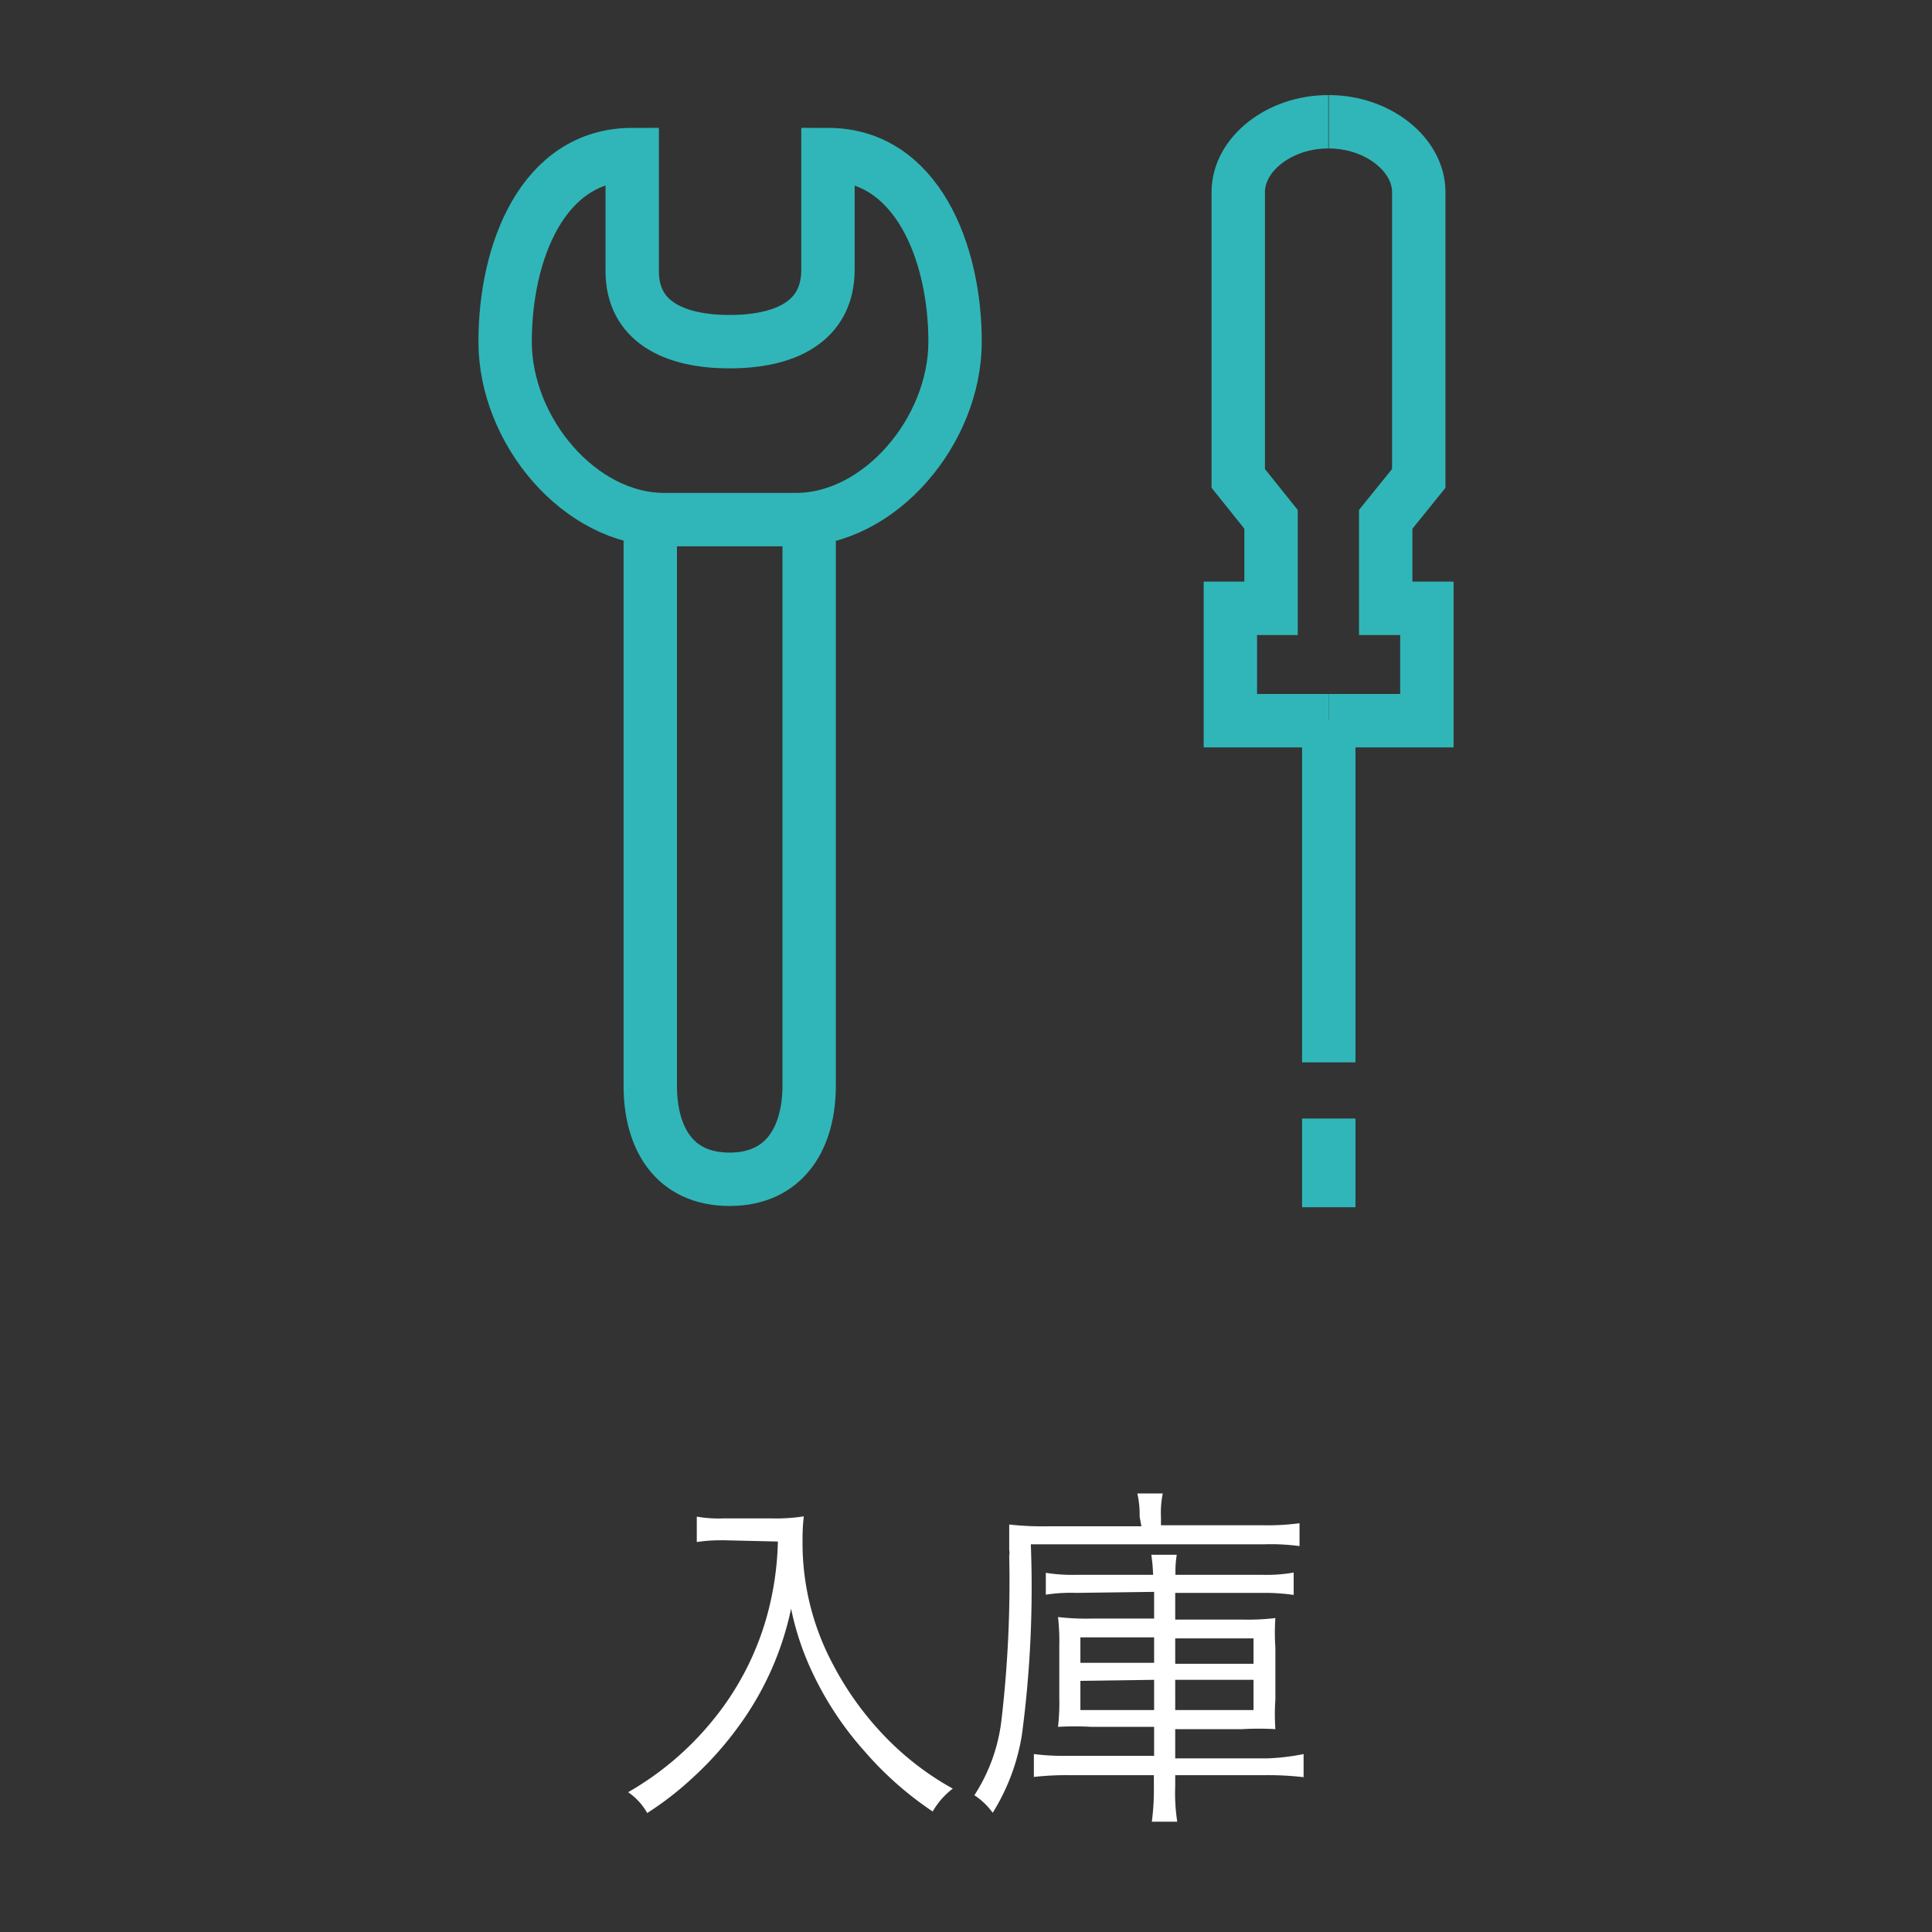
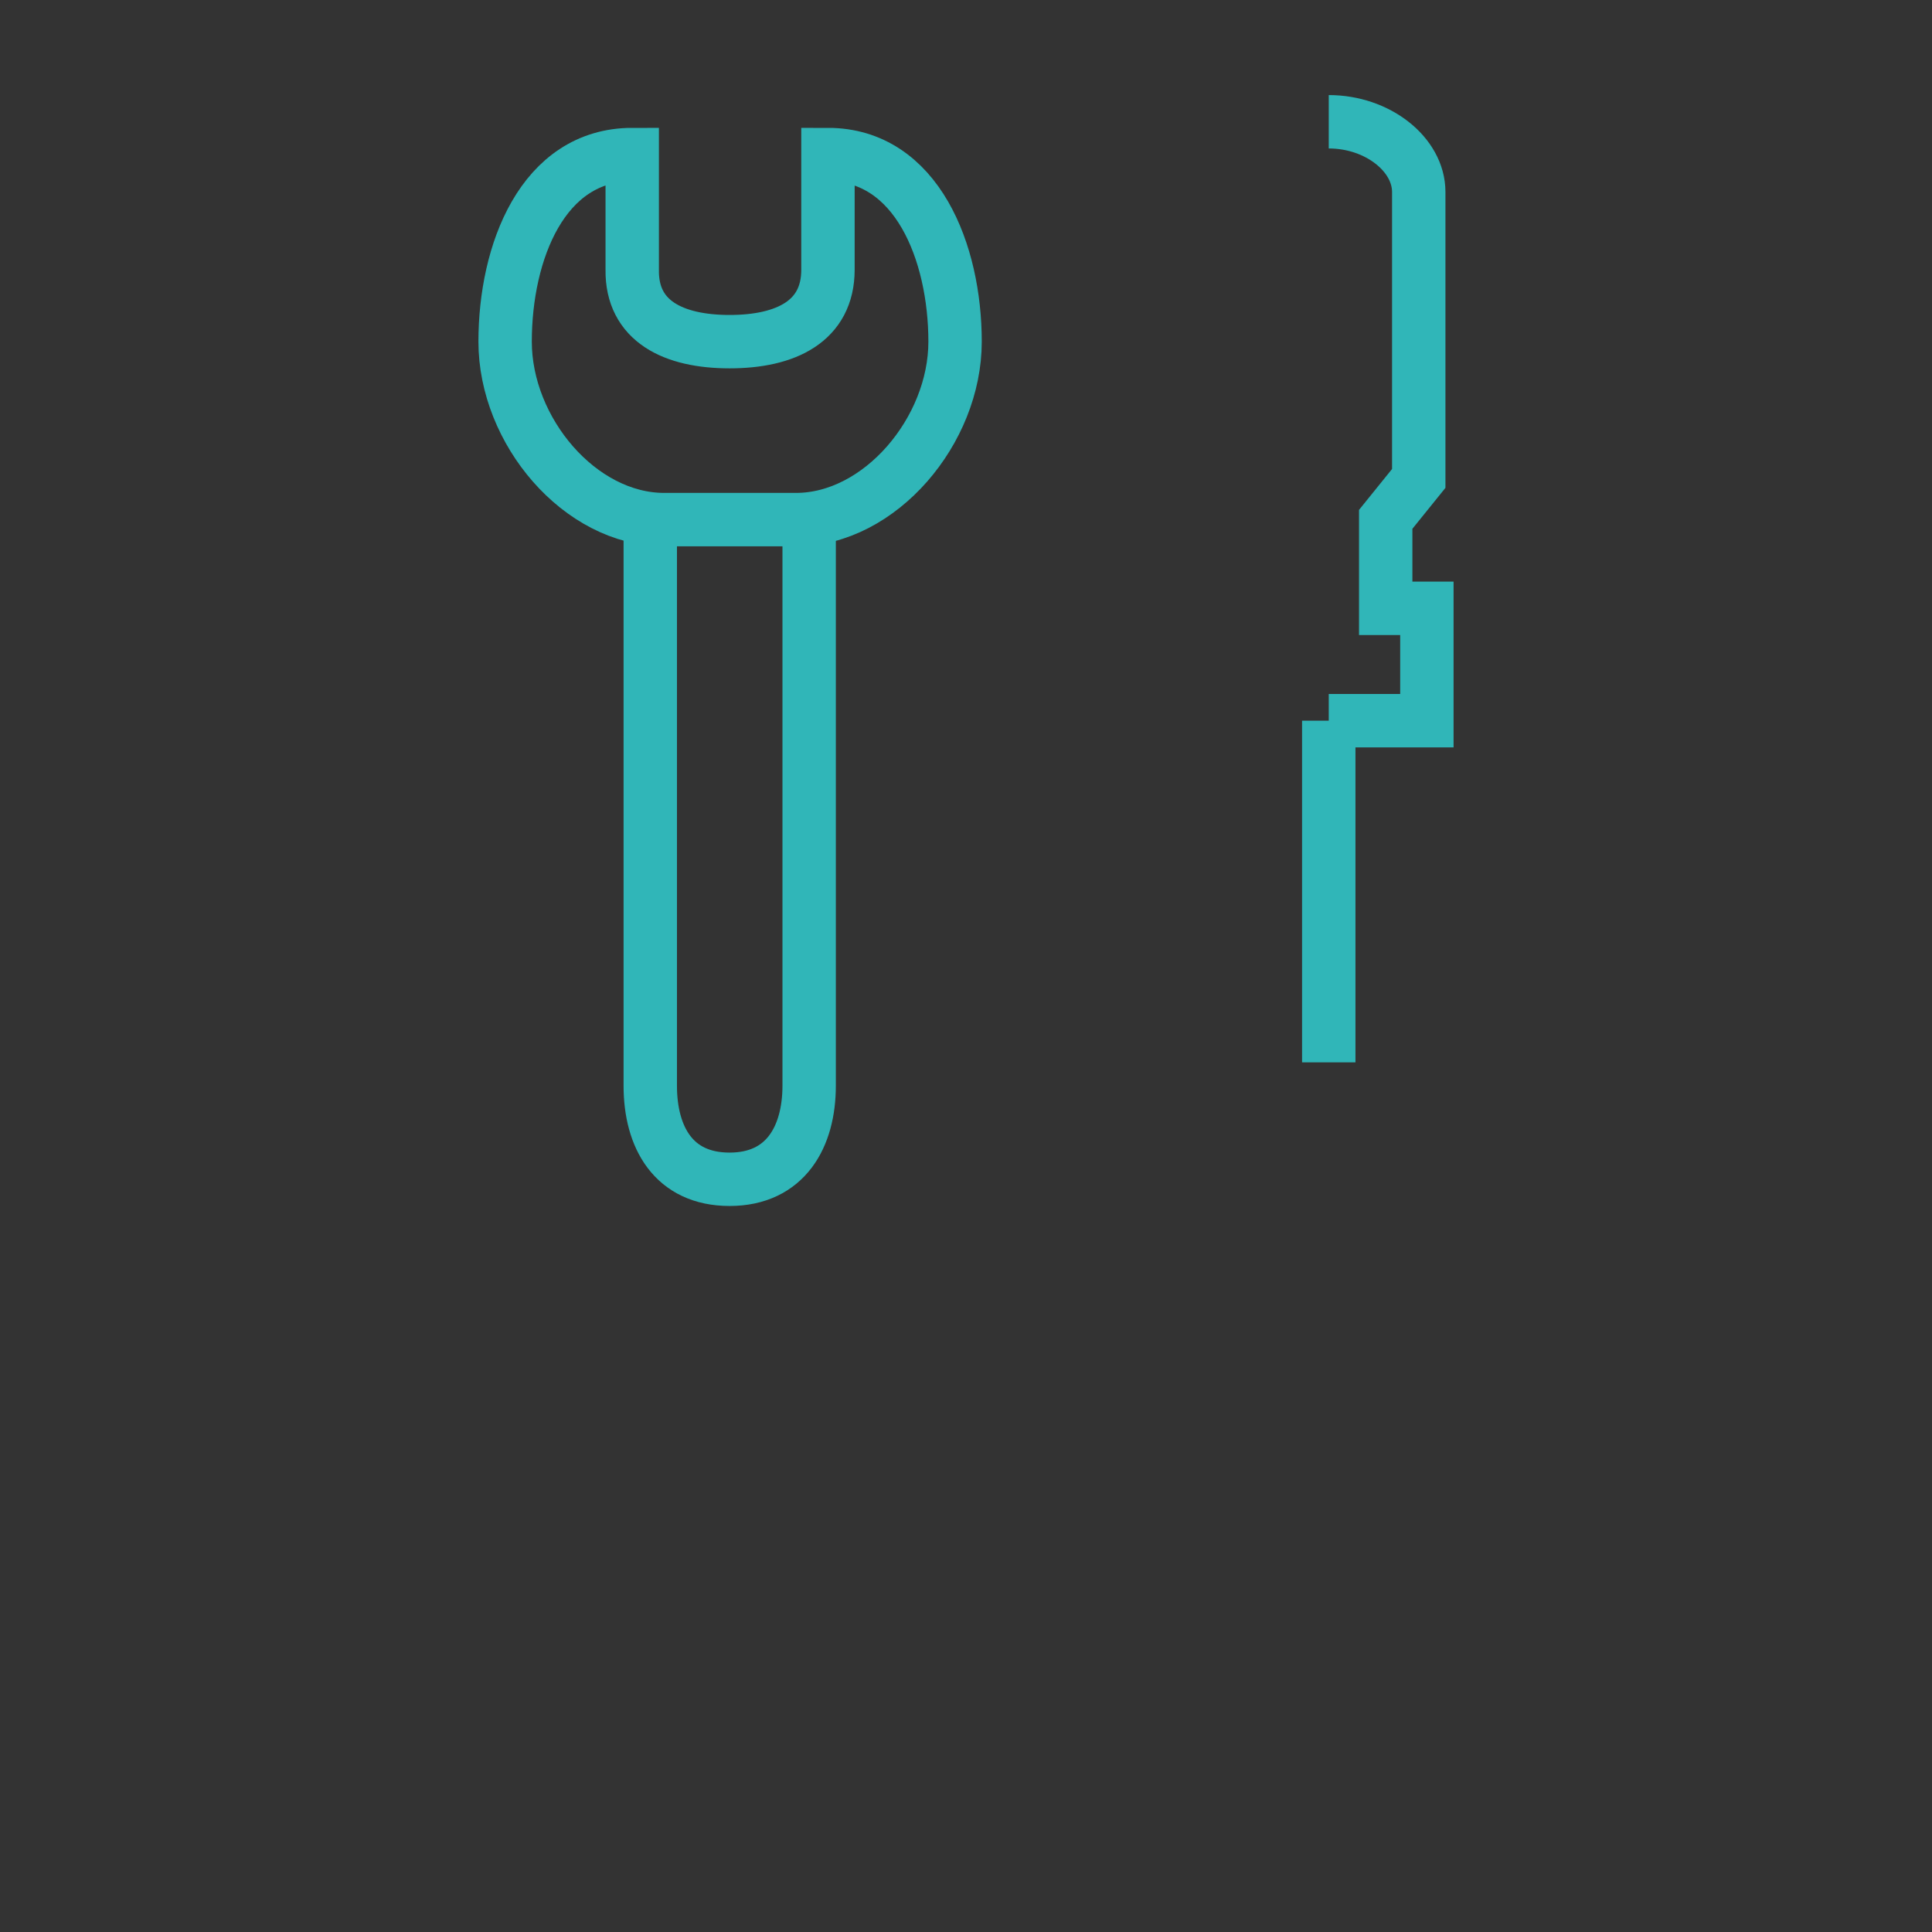
<svg xmlns="http://www.w3.org/2000/svg" viewBox="0 0 76 76">
  <rect x="0" y="0" width="76" height="76" fill="#333333" stroke="none" />
  <defs>
    <style>.cls-1,.cls-3{fill:none;}.cls-1{stroke:#30b6b8;stroke-width:2.1px;}.cls-2{fill:#fff;}</style>
  </defs>
  <g id="レイヤー_2" data-name="レイヤー 2">
    <g id="HeaderFooter">
      <path class="cls-1" d="M28.7,13.44c2.21,0,3.87-.8,3.87-2.83V6.08c3.5,0,5,3.86,5,7.36s-2.95,7-6.26,7H26.13c-3.32,0-6.26-3.49-6.26-7s1.47-7.36,5-7.36v4.53C24.84,12.64,26.5,13.44,28.7,13.44Z" />
      <path class="cls-1" d="M31.83,20.43V42.71c0,2-.92,3.68-3.13,3.68s-3.12-1.66-3.12-3.68V20.43" />
-       <path class="cls-1" d="M52.27,28.35H48.4V23.93H50v-3.5l-1.29-1.61V7.55c0-1.47,1.6-2.76,3.54-2.76" />
      <path class="cls-1" d="M52.27,28.35h3.86V23.93H54.51v-3.5l1.3-1.61V7.55c0-1.47-1.61-2.76-3.54-2.76" />
      <line class="cls-1" x1="52.27" y1="41.79" x2="52.27" y2="28.35" />
-       <line class="cls-1" x1="52.27" y1="47.49" x2="52.27" y2="44" />
-       <path class="cls-2" d="M28.47,60.59c-.26,0-.6,0-1.06.07v-1a5,5,0,0,0,1.06.07h1.85a7.29,7.29,0,0,0,1.3-.08,7.49,7.49,0,0,0-.05.92,10.13,10.13,0,0,0,1.19,4.89,12.29,12.29,0,0,0,2.1,2.9,11.28,11.28,0,0,0,2.62,2,3,3,0,0,0-.79.9A13.37,13.37,0,0,1,34,68.88a12.81,12.81,0,0,1-2-3,11,11,0,0,1-.88-2.6,12,12,0,0,1-2,4.54,13.31,13.31,0,0,1-1.89,2.13,12.53,12.53,0,0,1-1.77,1.37,2.45,2.45,0,0,0-.75-.82A11.9,11.9,0,0,0,28,67.72a11.21,11.21,0,0,0,2.15-4.08,12,12,0,0,0,.45-3Z" />
-       <path class="cls-2" d="M44.83,59.66a3.71,3.71,0,0,0-.09-.91h1a3.75,3.75,0,0,0-.07.93V60h4a9.65,9.65,0,0,0,1.45-.08v.9a8.39,8.39,0,0,0-1.42-.07H40.55a44,44,0,0,1-.35,7.49,8.24,8.24,0,0,1-1.15,3.07,2.75,2.75,0,0,0-.72-.69,6.89,6.89,0,0,0,1.07-3,46.86,46.86,0,0,0,.3-6.42.66.66,0,0,0,0-.23c0-.28,0-.74,0-1a11.63,11.63,0,0,0,1.55.07h3.65Zm-2.47,3a6.69,6.69,0,0,0-1.22.07v-.86a6.61,6.61,0,0,0,1.22.08h3a6.79,6.79,0,0,0-.07-.79h1a4.29,4.29,0,0,0-.05.79h3.44a6.09,6.09,0,0,0,1.21-.09v.88a8.14,8.14,0,0,0-1.21-.08H46.23v1.05h2.64a9,9,0,0,0,1.3-.06,8.2,8.2,0,0,0,0,1.15v2.06a8.28,8.28,0,0,0,0,1.16,11.58,11.58,0,0,0-1.3,0H46.23v1.15h3.62A8.66,8.66,0,0,0,51.28,69v.91a12,12,0,0,0-1.45-.08h-3.6v.43a7.36,7.36,0,0,0,.08,1.4h-1a9.6,9.6,0,0,0,.08-1.41v-.42H42a11.58,11.58,0,0,0-1.33.07V69a9.08,9.08,0,0,0,1.28.07H45.4V67.93H42.93a11.78,11.78,0,0,0-1.31,0,8.63,8.63,0,0,0,.05-1.17v-2a8.56,8.56,0,0,0-.05-1.15,9.38,9.38,0,0,0,1.34.06H45.4V62.62Zm.14,1.75v1h2.9v-1Zm0,1.71v1.15h2.9V66.08Zm3.73-.67h3.08v-1H46.23Zm0,1.82h3.08V66.08H46.23Z" />
-       <rect class="cls-3" width="76" height="76" />
    </g>
  </g>
</svg>